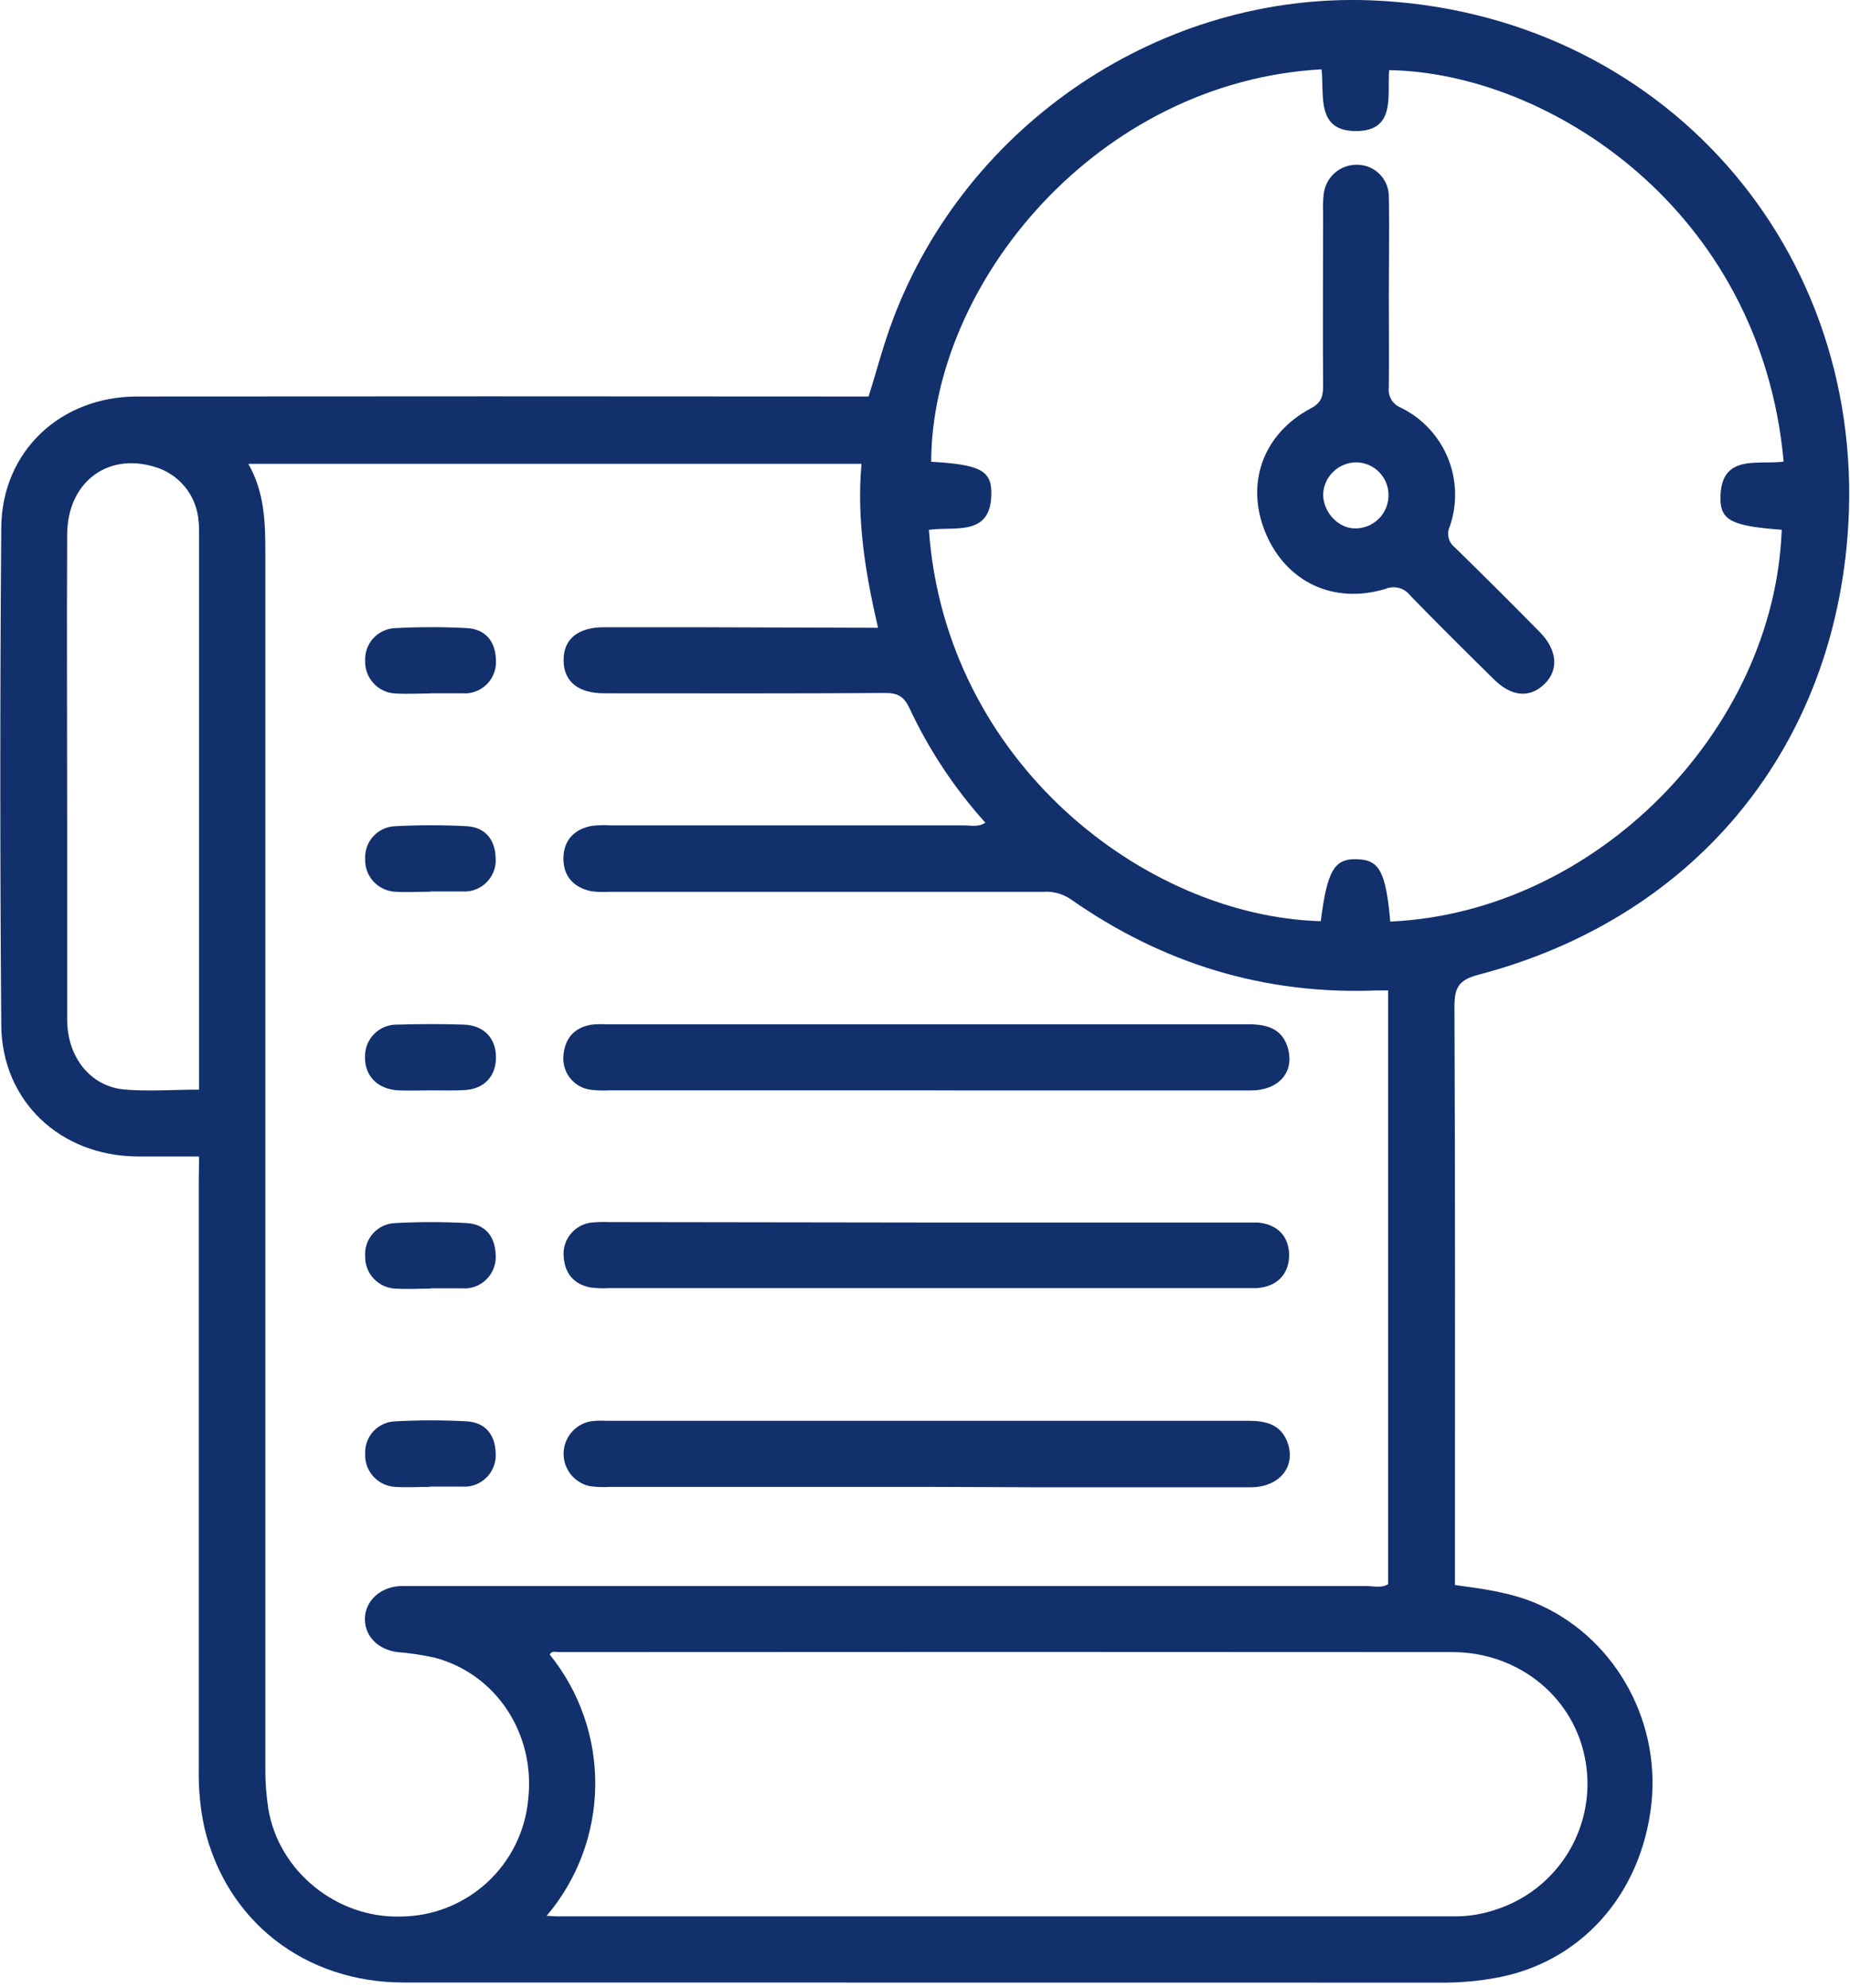
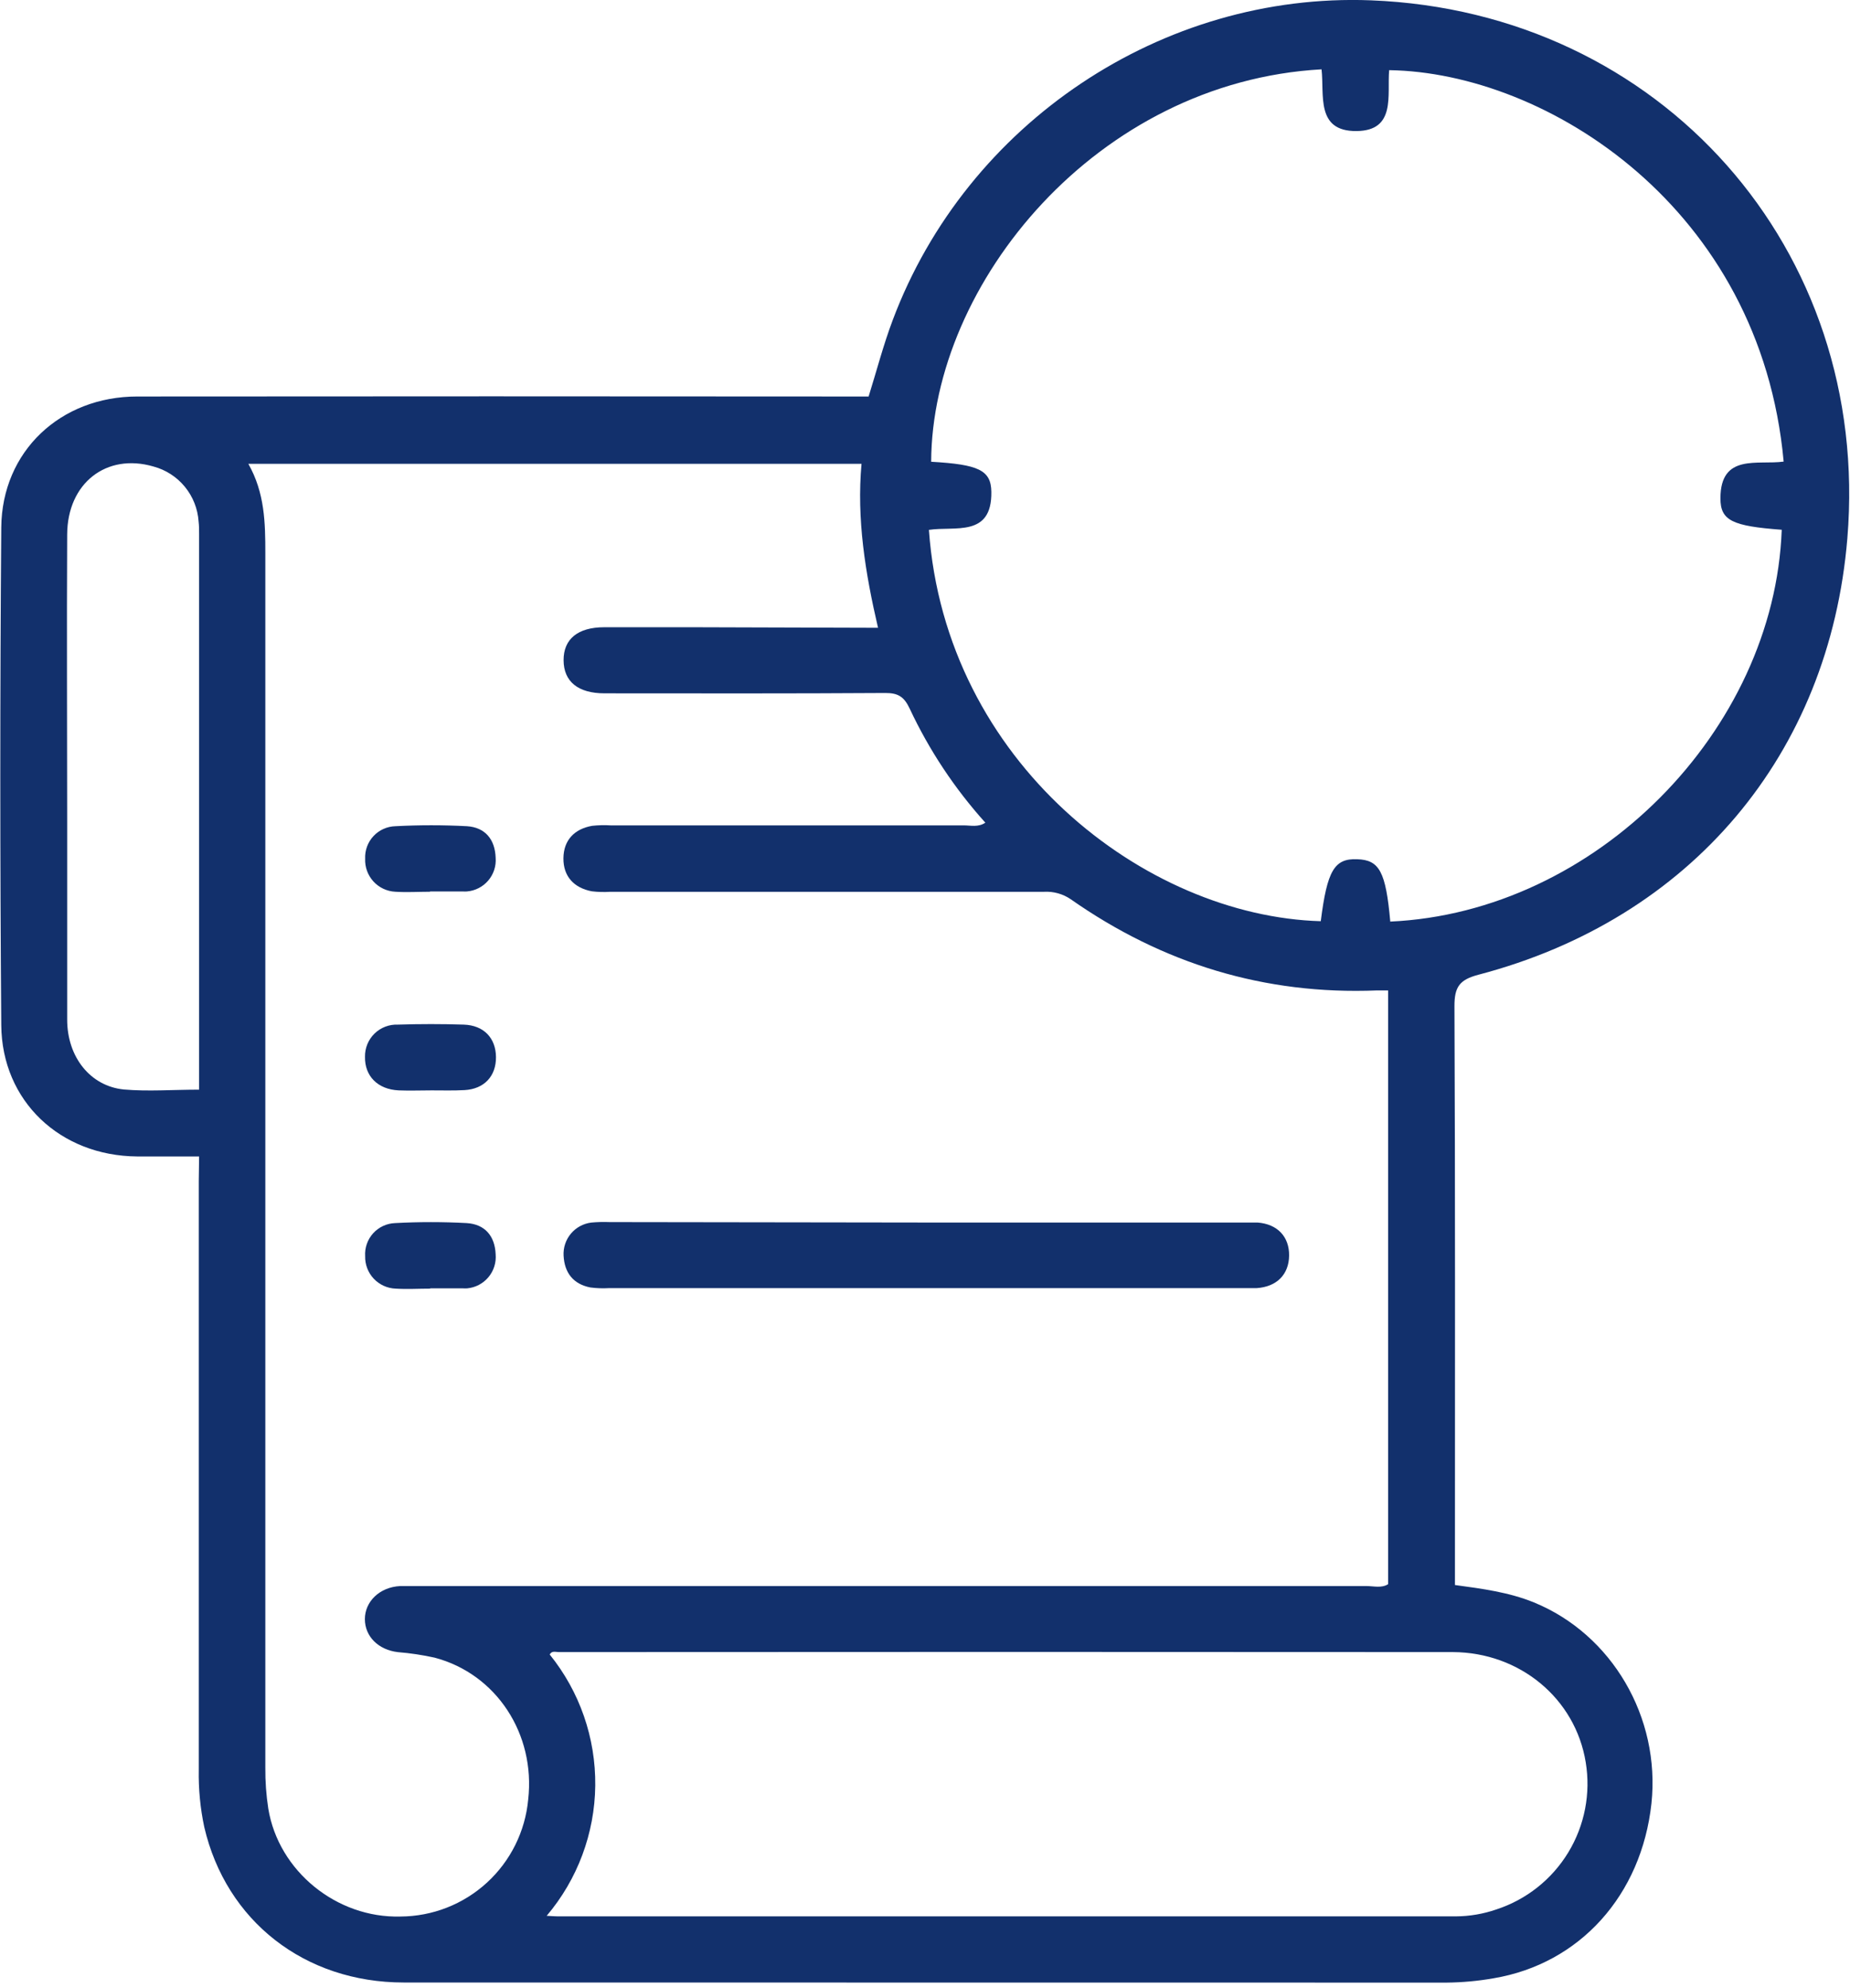
<svg xmlns="http://www.w3.org/2000/svg" width="336" height="361" viewBox="0 0 336 361" fill="none">
  <path d="M36.16 210C32.1 210 28.49 210 24.88 210C10.99 209.89 0.34 200 0.23 186.15C-0.004 156.03 -0.004 125.907 0.23 95.78C0.35 81.94 11 72 24.92 72C67.8 71.96 110.68 71.96 153.56 72H157.76C159.22 67.33 160.43 62.66 162.12 58.17C175.55 22.34 211.12 -1.41 249 0.06C301.62 2.11 339.86 45.28 335.52 97.74C332.28 136.99 307.1 166.88 268.52 177C265.05 177.91 264.15 179.24 264.16 182.73C264.31 216.35 264.25 249.97 264.25 283.6V287.82C269.25 288.5 274.05 289.13 278.59 290.98C292.76 296.77 301.59 311.86 299.94 327.48C298.13 344.15 286.94 356.59 271.29 359.23C268.463 359.728 265.6 359.992 262.73 360.02C199.576 360.007 136.443 360 73.33 360C55.33 360 41.07 348.83 37.1 331.78C36.371 328.353 36.036 324.853 36.1 321.35C36.1 285.73 36.1 250.11 36.1 214.49L36.16 210ZM159.47 114C157.15 104.05 155.57 94.26 156.47 84.22H45.1C48.1 89.5 48.19 94.97 48.19 100.49C48.19 173.99 48.19 247.49 48.19 320.99C48.169 323.484 48.35 325.975 48.73 328.44C50.59 339.77 61.14 348.34 72.73 348.02C78.544 347.993 84.14 345.803 88.428 341.877C92.717 337.951 95.391 332.569 95.93 326.78C97.28 314.85 90.12 303.95 78.93 301.01C76.735 300.525 74.51 300.191 72.27 300.01C68.73 299.6 66.27 297.17 66.27 294.01C66.27 290.85 68.92 288.21 72.66 288.01C73.66 288.01 74.66 288.01 75.66 288.01C133.166 288.01 190.673 288.01 248.18 288.01C249.51 288.01 250.92 288.43 252.11 287.67V179.85C251.33 179.85 250.74 179.85 250.11 179.85C229.68 180.68 211.17 174.99 194.48 163.3C193.051 162.321 191.339 161.842 189.61 161.94C163.35 161.94 137.093 161.94 110.84 161.94C109.719 162.015 108.594 161.985 107.48 161.85C104.24 161.23 102.3 159.14 102.33 155.85C102.36 152.56 104.33 150.52 107.55 149.96C108.669 149.838 109.796 149.811 110.92 149.88C132.3 149.88 153.676 149.88 175.05 149.88C176.3 149.88 177.67 150.26 178.96 149.39C173.385 143.201 168.755 136.222 165.22 128.68C164.22 126.54 163.14 125.83 160.79 125.84C143.79 125.95 126.79 125.91 109.79 125.9C104.98 125.9 102.38 123.76 102.36 119.9C102.34 116.04 104.95 113.9 109.75 113.9C115.25 113.9 120.75 113.9 126.25 113.9L159.47 114ZM252.47 167.35C289.83 165.68 322.27 132.61 323.6 96.2C314.66 95.53 312.45 94.55 312.47 90.48C312.47 82.27 319.29 84.48 323.95 83.82C319.76 37.76 280.95 13.17 252.3 12.74C251.91 17.27 253.59 23.74 246.36 23.8C238.93 23.86 240.55 17.22 240.02 12.59C199.26 14.86 169.26 51.41 169.12 83.85C177.68 84.34 180 85.35 180.05 89.32C180.17 97.63 173.41 95.5 168.71 96.22C171.71 138.4 207.95 166.37 239.88 167.28C241.04 158.08 242.35 155.85 246.51 156.03C250.53 156.15 251.69 158.31 252.5 167.3L252.47 167.35ZM99.29 347.89C100.37 347.95 100.83 347.99 101.29 347.99H264.44C266.939 347.973 269.418 347.547 271.78 346.73C277.231 344.948 281.864 341.272 284.84 336.369C287.815 331.465 288.936 325.659 288 320C286.13 308.48 276.08 300.06 263.88 300C209.753 299.96 155.62 299.96 101.48 300C100.92 300 100.23 299.71 99.84 300.44C105.286 307.177 108.21 315.602 108.11 324.264C108.01 332.926 104.89 341.281 99.29 347.89ZM36.16 197.89V195.89C36.16 162.91 36.16 129.93 36.16 96.95C36.16 96.2 36.16 95.45 36.07 94.71C35.918 92.394 35.045 90.184 33.572 88.39C32.1 86.596 30.102 85.309 27.86 84.71C19.35 82.23 12.24 87.71 12.2 97.06C12.11 114.42 12.2 131.79 12.2 149.15C12.2 161.15 12.2 173.15 12.2 185.15C12.2 191.93 16.39 197.24 22.51 197.84C26.91 198.22 31.41 197.87 36.16 197.87V197.89Z" fill="#12306C" />
-   <path d="M168.38 198H110.68C109.559 198.057 108.436 198.024 107.32 197.9C105.869 197.719 104.542 196.99 103.612 195.861C102.682 194.732 102.22 193.289 102.32 191.83C102.52 188.75 104.11 186.7 107.24 186.1C108.108 185.982 108.986 185.948 109.86 186C148.82 186 187.784 186 226.75 186C230.22 186 233.01 186.85 233.96 190.52C235.06 194.81 232.16 198.01 227.16 198.02C210.55 198.02 193.94 198.02 177.33 198.02L168.38 198Z" fill="#12306C" />
  <path d="M168.44 222H225.39C226.39 222 227.39 222 228.39 222C232.01 222.27 234.17 224.57 234.13 228C234.09 231.43 231.89 233.67 228.23 233.91C227.48 233.91 226.73 233.91 225.98 233.91H110.59C109.466 233.976 108.337 233.935 107.22 233.79C104.1 233.18 102.52 231.11 102.36 228.01C102.28 226.563 102.752 225.14 103.68 224.026C104.607 222.913 105.923 222.193 107.36 222.01C108.477 221.905 109.599 221.875 110.72 221.92L168.44 222Z" fill="#12306C" />
-   <path d="M168.47 270H110.77C109.525 270.086 108.274 270.036 107.04 269.85C105.697 269.547 104.5 268.792 103.648 267.712C102.796 266.631 102.341 265.291 102.36 263.915C102.379 262.539 102.87 261.212 103.751 260.155C104.632 259.098 105.85 258.376 107.2 258.11C108.064 257.988 108.938 257.951 109.81 258C148.783 258 187.75 258 226.71 258C229.98 258 232.71 258.67 233.89 262.07C235.35 266.38 232.35 270 227.29 270.07C214.05 270.07 200.81 270.07 187.58 270.07L168.47 270Z" fill="#12306C" />
-   <path d="M78.14 125.93C76.03 125.93 73.9 126.06 71.8 125.93C70.288 125.857 68.865 125.192 67.84 124.079C66.814 122.965 66.268 121.493 66.32 119.98C66.287 119.23 66.403 118.48 66.661 117.775C66.92 117.069 67.316 116.423 67.827 115.872C68.338 115.321 68.953 114.877 69.637 114.566C70.32 114.255 71.059 114.083 71.81 114.06C76.157 113.83 80.513 113.83 84.86 114.06C88.14 114.27 89.95 116.41 90.07 119.76C90.192 121.265 89.712 122.756 88.735 123.907C87.758 125.058 86.365 125.775 84.86 125.9C84.611 125.92 84.36 125.92 84.11 125.9H78.11L78.14 125.93Z" fill="#12306C" />
  <path d="M78.13 161.93C76.01 161.93 73.89 162.07 71.79 161.93C70.271 161.855 68.843 161.182 67.818 160.058C66.793 158.934 66.255 157.45 66.32 155.93C66.287 155.18 66.403 154.43 66.663 153.726C66.922 153.021 67.32 152.375 67.832 151.826C68.344 151.276 68.96 150.835 69.645 150.526C70.33 150.218 71.069 150.049 71.82 150.03C76.15 149.802 80.49 149.802 84.82 150.03C88.1 150.25 89.9 152.4 90.02 155.75C90.139 157.256 89.655 158.748 88.674 159.898C87.693 161.047 86.296 161.76 84.79 161.88C84.544 161.895 84.296 161.895 84.05 161.88H78.05L78.13 161.93Z" fill="#12306C" />
  <path d="M78.401 198C76.401 198 74.401 198.08 72.401 198C68.601 197.82 66.221 195.4 66.291 191.9C66.276 191.116 66.423 190.336 66.721 189.611C67.02 188.885 67.464 188.228 68.026 187.681C68.588 187.134 69.257 186.707 69.99 186.429C70.724 186.15 71.507 186.024 72.291 186.06C76.291 185.933 80.271 185.933 84.231 186.06C87.871 186.18 90.051 188.5 90.081 191.95C90.111 195.4 87.961 197.75 84.371 197.95C82.391 198.06 80.391 198 78.401 198Z" fill="#12306C" />
  <path d="M78.19 234C76.07 234 73.95 234.13 71.85 234C70.337 233.943 68.908 233.291 67.872 232.186C66.837 231.082 66.279 229.613 66.32 228.1C66.272 227.346 66.377 226.591 66.626 225.879C66.876 225.166 67.266 224.511 67.773 223.951C68.28 223.392 68.894 222.94 69.579 222.622C70.264 222.304 71.005 222.127 71.76 222.1C76.09 221.867 80.43 221.867 84.76 222.1C88.04 222.3 89.88 224.41 90.02 227.76C90.15 229.265 89.68 230.761 88.711 231.921C87.743 233.081 86.354 233.81 84.85 233.95C84.603 233.965 84.356 233.965 84.11 233.95H78.11L78.19 234Z" fill="#12306C" />
-   <path d="M78.13 270C76.01 270 73.891 270.14 71.79 270C70.271 269.925 68.843 269.252 67.819 268.128C66.794 267.004 66.255 265.52 66.32 264C66.286 263.249 66.401 262.499 66.66 261.794C66.919 261.089 67.317 260.442 67.829 259.893C68.341 259.343 68.958 258.901 69.644 258.593C70.329 258.286 71.069 258.118 71.82 258.1C76.151 257.867 80.49 257.867 84.82 258.1C88.1 258.32 89.91 260.47 90.02 263.82C90.137 265.326 89.651 266.816 88.671 267.965C87.691 269.114 86.296 269.828 84.79 269.95C84.544 269.965 84.297 269.965 84.05 269.95H78.05L78.13 270Z" fill="#12306C" />
-   <path d="M252.239 53.81C252.239 59.31 252.299 64.81 252.239 70.31C252.135 71.09 252.296 71.882 252.697 72.558C253.098 73.235 253.715 73.757 254.449 74.04C258.297 75.934 261.321 79.168 262.955 83.134C264.588 87.1 264.717 91.525 263.319 95.58C263.011 96.227 262.934 96.961 263.101 97.658C263.269 98.355 263.67 98.974 264.239 99.41C269.419 104.477 274.552 109.593 279.639 114.76C282.879 118.04 283.149 121.7 280.449 124.27C277.749 126.84 274.449 126.5 271.229 123.27C266.159 118.27 261.099 113.27 256.129 108.14C255.618 107.467 254.897 106.983 254.08 106.766C253.263 106.549 252.397 106.61 251.619 106.94C242.149 109.8 233.539 105.64 229.849 96.76C226.159 87.88 229.319 78.84 238.039 74.17C239.949 73.17 240.309 72.01 240.299 70.11C240.229 59.61 240.299 49.11 240.299 38.61C240.251 37.489 240.287 36.366 240.409 35.25C240.578 33.739 241.313 32.348 242.468 31.358C243.623 30.369 245.11 29.855 246.629 29.92C248.148 29.959 249.59 30.597 250.641 31.695C251.691 32.792 252.266 34.261 252.239 35.78C252.369 41.78 252.239 47.78 252.239 53.78V53.81ZM252.179 90.12C252.21 89.34 252.086 88.561 251.815 87.828C251.544 87.096 251.131 86.424 250.599 85.851C250.068 85.279 249.428 84.817 248.718 84.493C248.007 84.168 247.24 83.987 246.459 83.96C244.881 83.933 243.355 84.522 242.206 85.604C241.057 86.686 240.377 88.174 240.309 89.75C240.309 93.04 243.079 95.96 246.109 95.95C247.683 95.969 249.202 95.368 250.338 94.278C251.473 93.187 252.135 91.694 252.179 90.12Z" fill="#12306C" />
</svg>